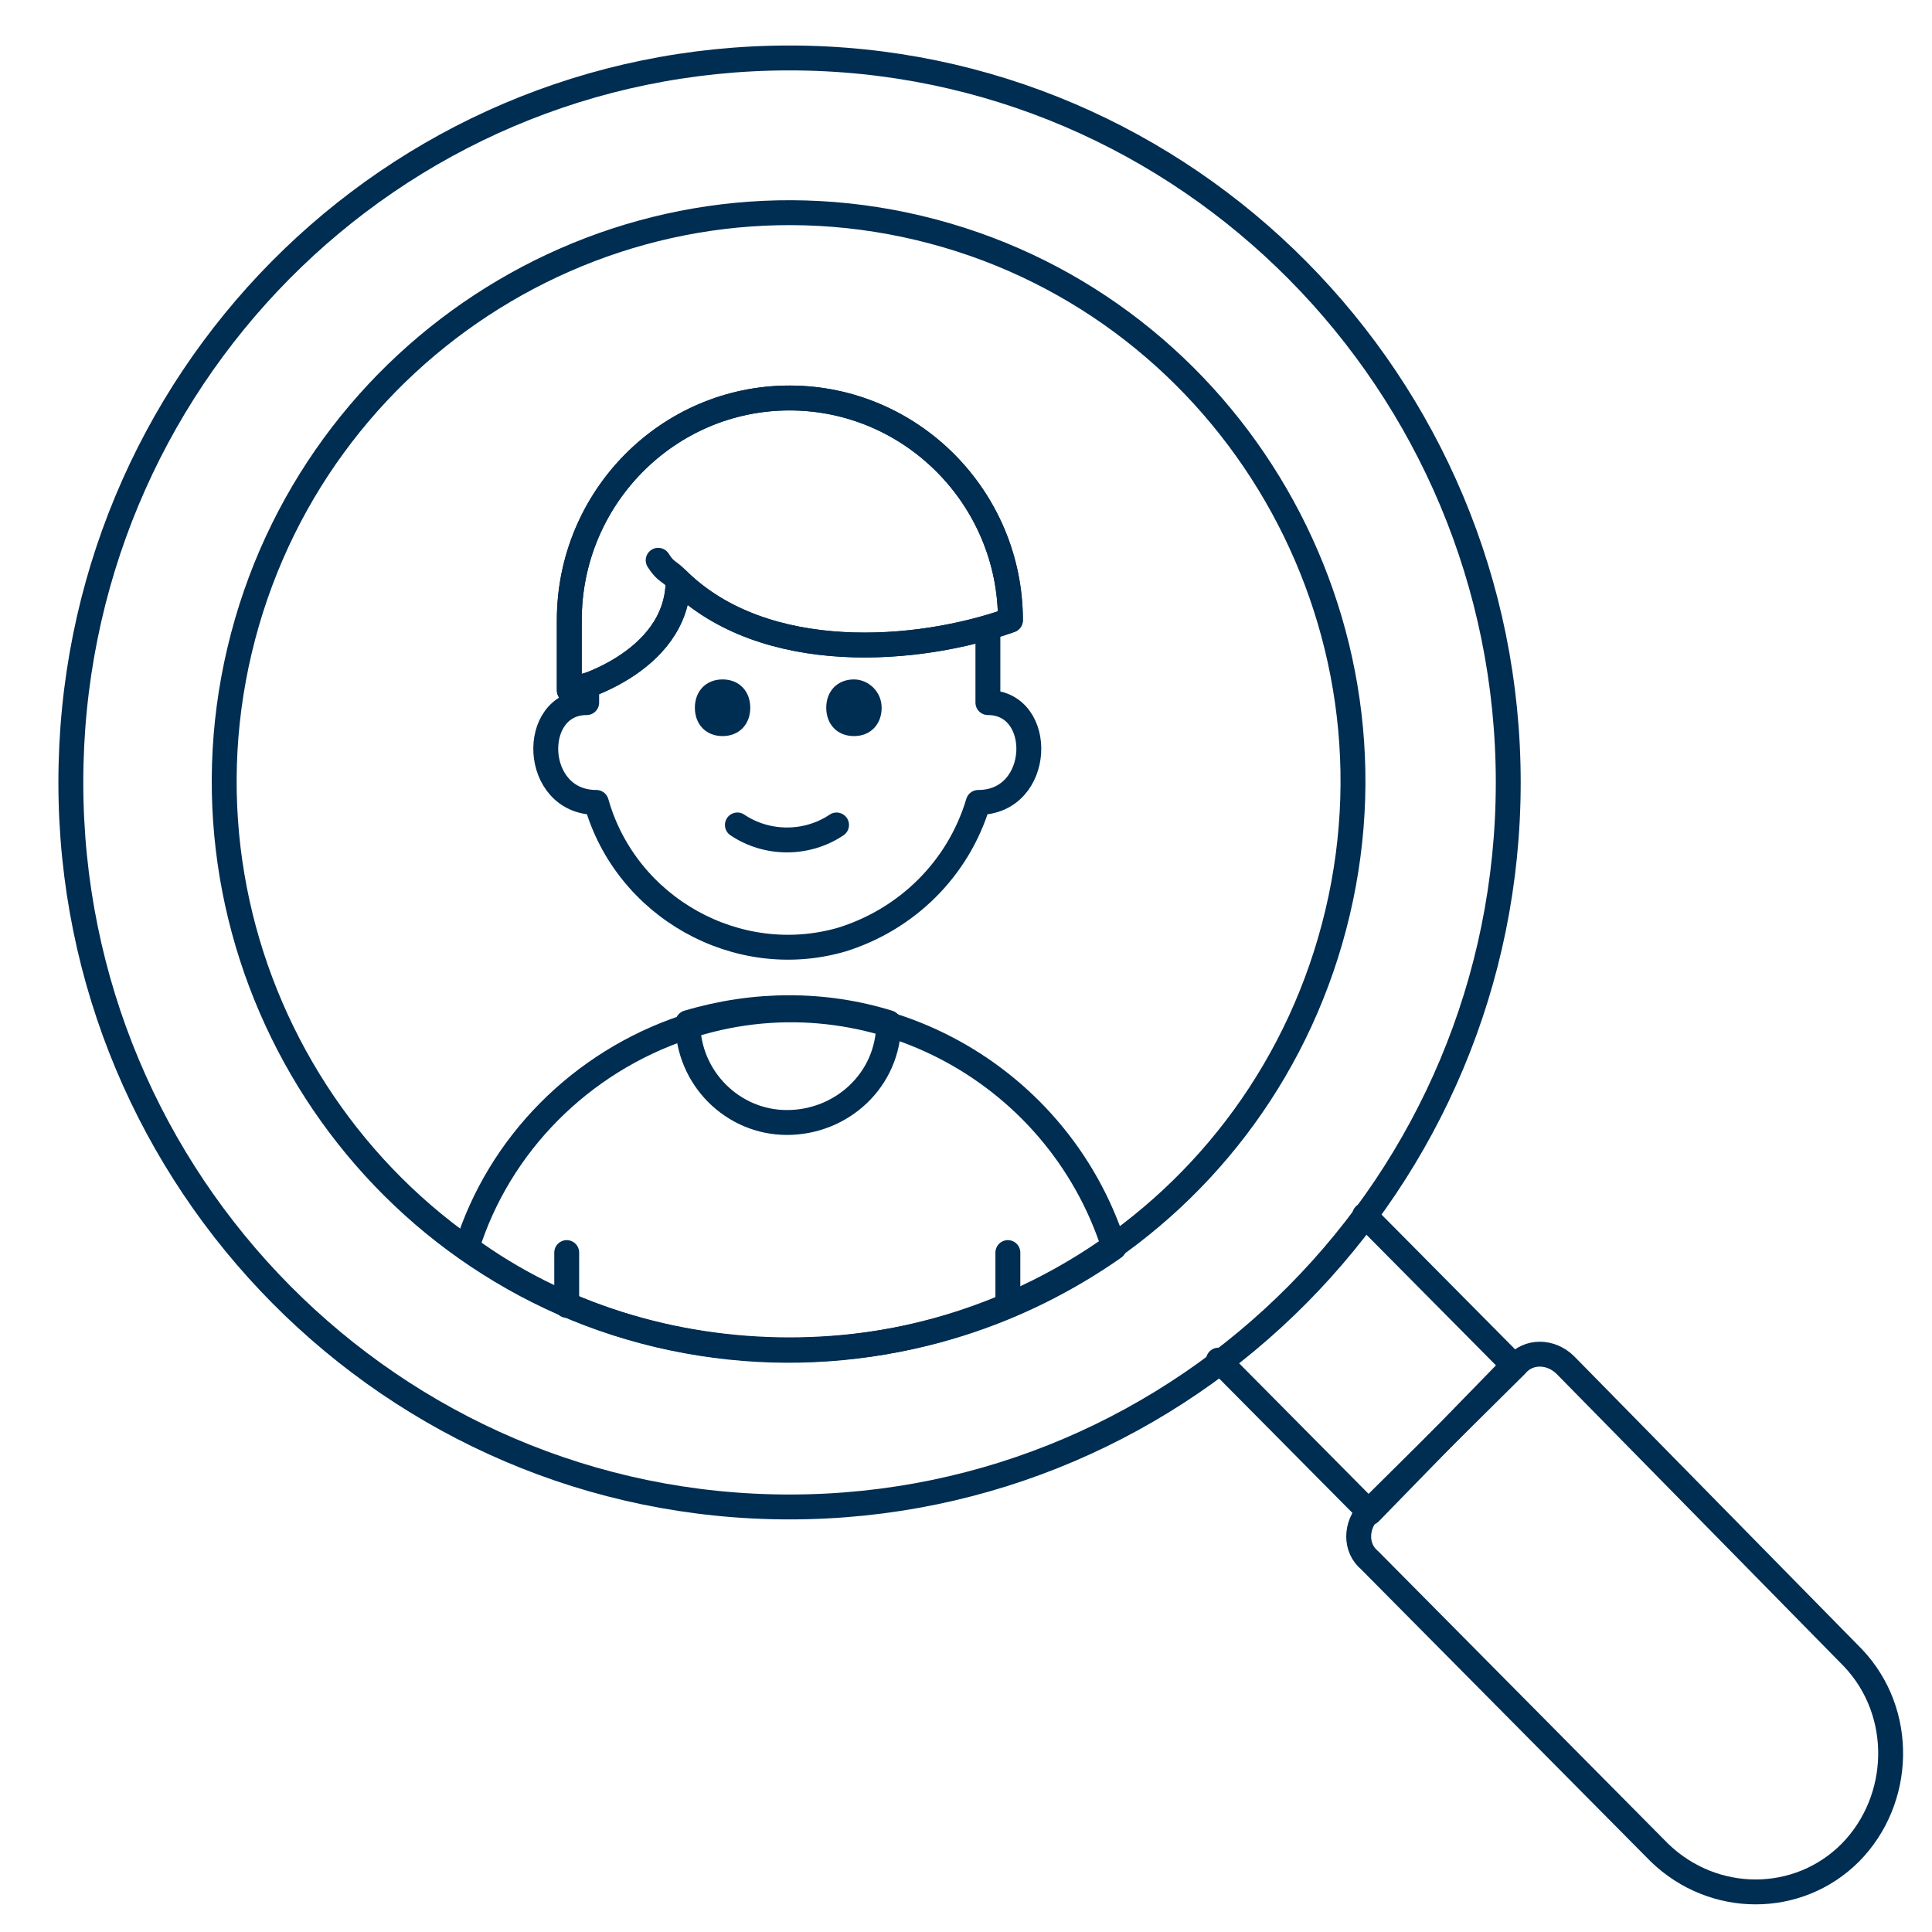
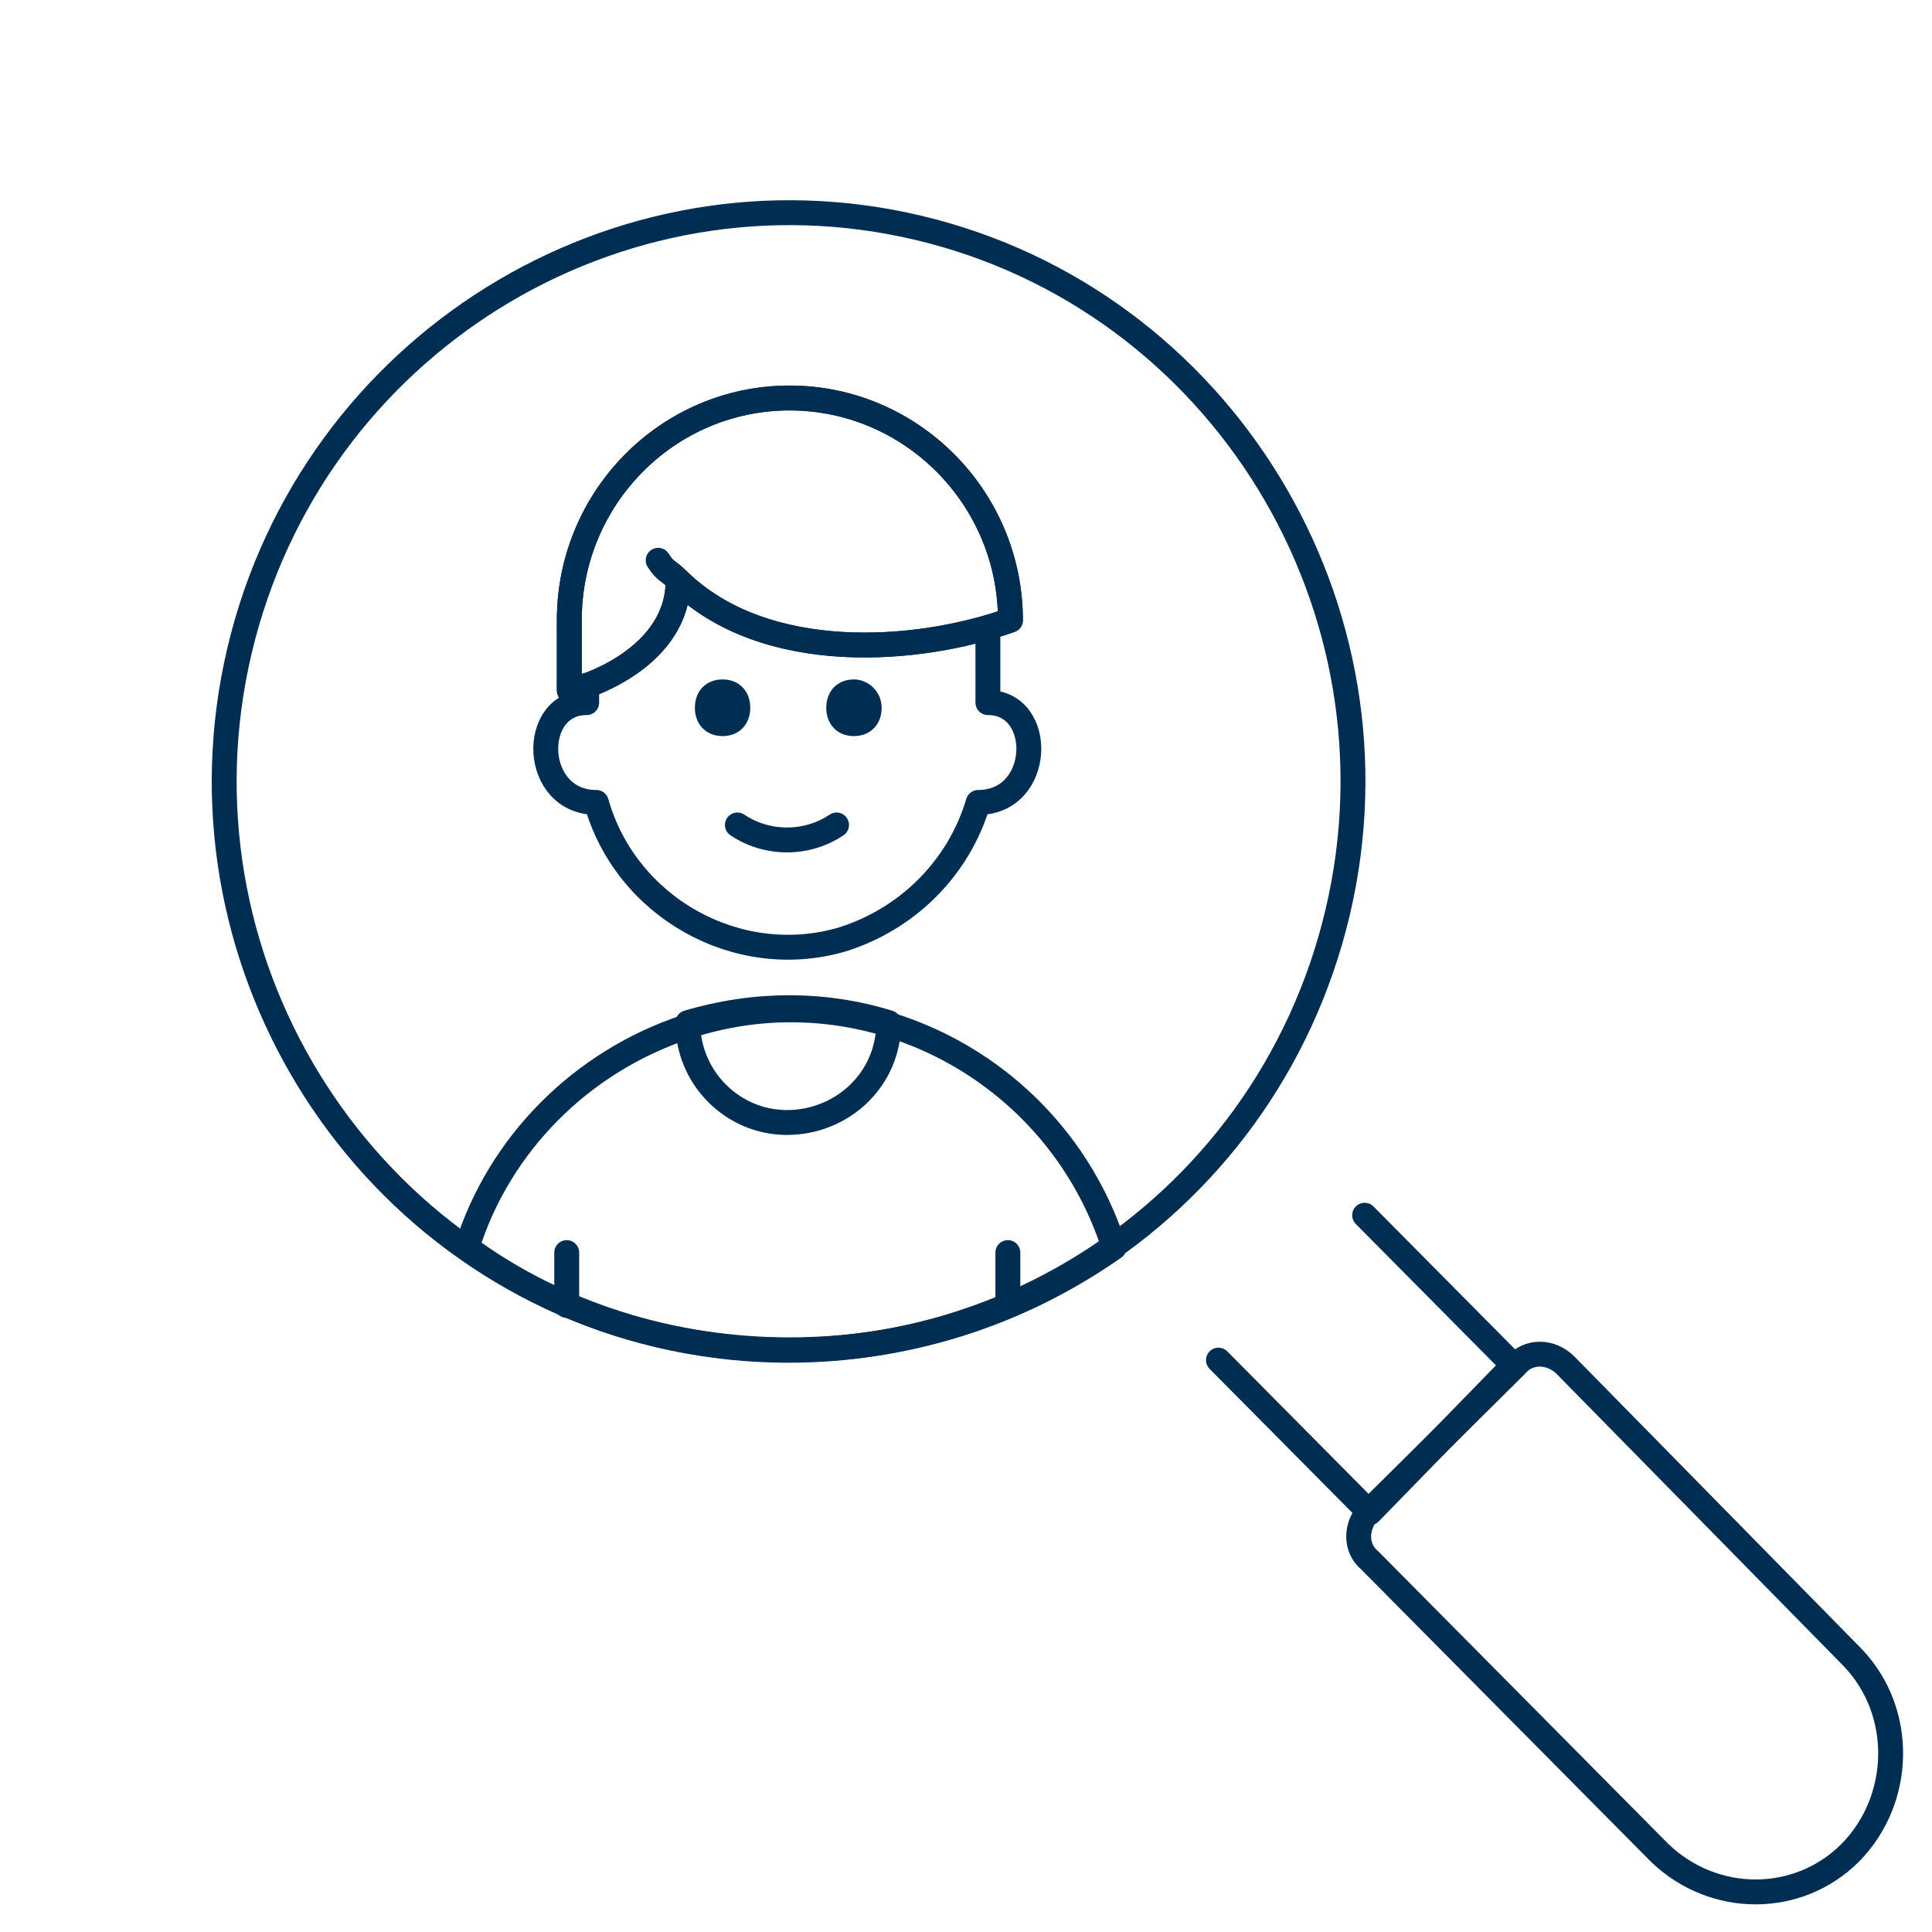
<svg xmlns="http://www.w3.org/2000/svg" version="1.1" id="Line" x="0px" y="0px" viewBox="0 0 300 300" style="enable-background:new 0 0 300 300;" xml:space="preserve">
  <style type="text/css">
	.st0{fill:none;stroke:#002D52;stroke-width:3.865;stroke-linecap:round;stroke-linejoin:round;}
	.st1{fill:#002D52;stroke:#002D52;stroke-miterlimit:10;}
</style>
  <title>02- searching-for-host</title>
  <g id="Icons">
    <polyline class="st0" points="211.9,188.7 235,212 212.7,234.9 189.2,211.2  " />
    <path class="st0" d="M287.7,257.4c8.1,8.5,7.7,22.1-0.4,30.3c-8.1,8.1-21.2,8.1-29.6,0l-45-45.4c-2.3-1.9-2.3-5.4,0-7.8l0,0   l22.7-22.5c1.9-2.3,5.4-2.3,7.7,0l0,0L287.7,257.4z" />
-     <path class="st0" d="M122.6,9c61.6,0,111.6,50.5,111.6,112.5s-50,112.5-111.6,112.5S11,183.6,11,121.5S60.6,9,122.6,9z" />
    <path class="st0" d="M37.2,101c11.2-47.3,58.5-76.8,105.5-65.6s76.2,59,65,106.3s-58.1,76.8-105.5,65.6   C55.3,196.1,26,148.3,37.2,101z" />
    <path class="st0" d="M122.6,209.6c18.1,0,35.4-5.4,50.4-15.9c-8.9-27.9-38.9-43.5-66.6-34.2c-16.2,5.4-28.9,18.2-33.9,34.2   C86.8,204.2,104.5,209.6,122.6,209.6z" />
    <path class="st0" d="M91.1,106.4v2.7c-8.9,0-8.5,15.5,1.5,15.5l0,0c4.6,16.3,21.9,26,38.1,21.3c10-3.1,18.1-10.9,21.2-21.3l0,0   c10,0,10.4-15.5,1.5-15.5V97.5" />
    <path class="st1" d="M112.2,109.9L112.2,109.9L112.2,109.9 M112.2,106c-2.3,0-3.8,1.6-3.8,3.9s1.5,3.9,3.8,3.9s3.8-1.6,3.8-3.9   S114.5,106,112.2,106z" />
    <path class="st1" d="M132.6,106c-2.3,0-3.8,1.6-3.8,3.9s1.5,3.9,3.8,3.9s3.8-1.6,3.8-3.9S134.5,106,132.6,106z" />
    <path class="st0" d="M114.5,128.1c4.6,3.1,10.8,3.1,15.4,0" />
    <path class="st0" d="M105.3,90.1c13.5,13.2,37.3,11.3,51.6,6.2c0-19-15.4-34.5-34.3-34.5S88.4,77.3,88.4,96.3v10.9   C88,107.6,105.3,103.3,105.3,90.1" />
    <path class="st0" d="M105.3,90.1c13.5,13.2,37.3,11.3,51.6,6.2c0-19-15.4-34.5-34.3-34.5S88.4,77.3,88.4,96.3v10.9   C88,107.6,105.3,103.3,105.3,90.1" />
    <path class="st0" d="M105.3,90.1c-1.5-1.6-1.9-1.2-3.1-3.1" />
    <line class="st0" x1="156.5" y1="202.7" x2="156.5" y2="194.5" />
    <line class="st0" x1="88" y1="202.7" x2="88" y2="194.5" />
    <path class="st0" d="M138,158.8c-10-3.1-20.8-3.1-31.2,0c0,8.5,6.9,15.5,15.4,15.5S138,167.7,138,158.8z" />
  </g>
</svg>